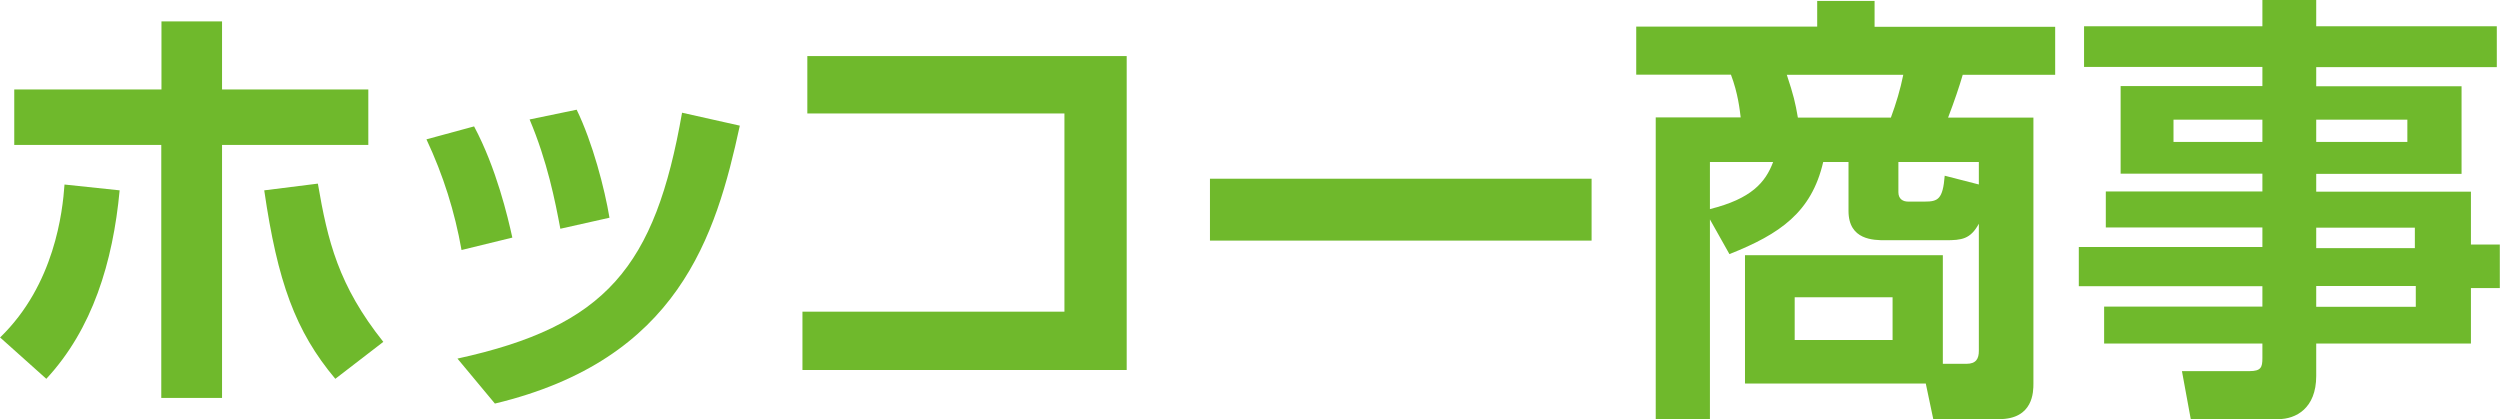
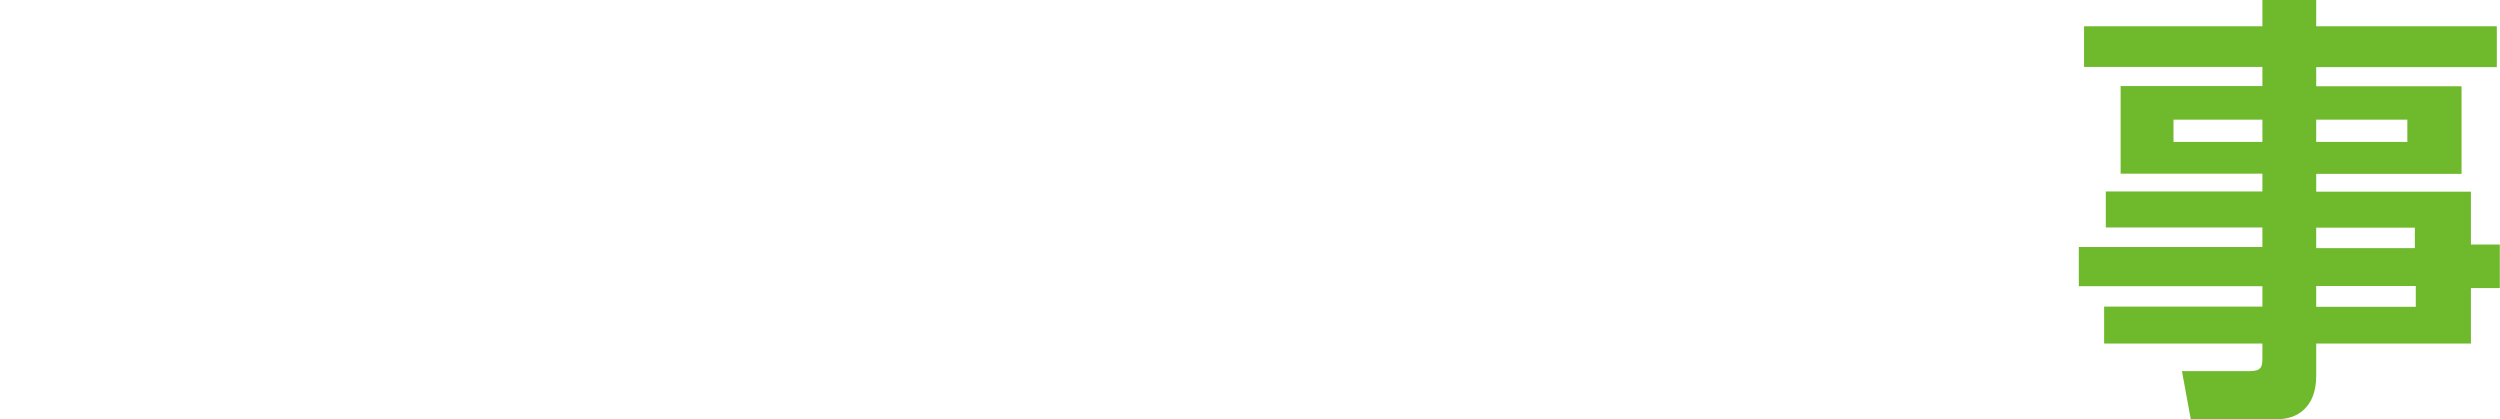
<svg xmlns="http://www.w3.org/2000/svg" id="_レイヤー_2" viewBox="0 0 133.31 22.36">
  <defs>
    <style>.cls-1{fill:#6fb92c;}</style>
  </defs>
  <g id="_レイヤー_1-2">
-     <path class="cls-1" d="m0,18c2.92-2.82,3.34-6.73,3.44-8.16l2.94.31c-.36,3.84-1.45,7.4-3.91,10.05l-2.47-2.21Zm11.83,3.22h-3.23V7.73H.76v-2.96h7.85V1.14h3.23v3.63h7.8v2.96h-7.8v13.49Zm5.12-11.43c.52,3.04,1.09,5.43,3.49,8.44l-2.56,1.97c-2.13-2.54-3.08-5.17-3.79-10.05l2.87-.36Z" />
-     <path class="cls-1" d="m24.61,13.33c-.36-2.04-.97-3.98-1.87-5.9l2.54-.69c1.19,2.23,1.8,4.84,2.04,5.93l-2.7.66Zm-.21,5.79c7.92-1.73,10.53-4.88,11.97-13.11l3.08.69c-1.28,5.9-3.27,12.47-13.06,14.82l-1.99-2.39Zm5.48-6.92c-.28-1.49-.69-3.58-1.64-5.83l2.51-.52c.85,1.75,1.49,4.2,1.75,5.76l-2.63.59Z" />
-     <path class="cls-1" d="m60.08,2.99v16.74h-17.29v-3.11h13.97V6.05h-13.71v-3.06h17.03Z" />
-     <path class="cls-1" d="m84.87,9.53v3.3h-20.35v-3.3h20.35Z" />
-     <path class="cls-1" d="m93.05,20.44v-6.83h10.55v5.79h1.26c.52,0,.66-.28.66-.69v-6.78c-.45.83-.92.88-1.78.88h-3.2c-.62,0-1.97,0-1.97-1.56v-2.61h-1.35c-.62,2.68-2.3,3.84-5,4.91l-1.04-1.85v10.65h-2.89V6.26h4.53c-.05-.4-.14-1.28-.52-2.28h-5.05V1.42h9.65V.05h3.06v1.38h9.63v2.56h-4.93c-.17.59-.45,1.42-.78,2.28h4.55v14.18c0,.43,0,1.9-1.83,1.9h-3.51l-.4-1.9h-9.63Zm-1.87-9.29c2.21-.55,2.96-1.42,3.37-2.51h-3.37v2.51Zm9.65-4.88c.28-.76.5-1.49.66-2.28h-6.21c.36,1.09.45,1.47.59,2.28h4.96Zm.09,9.58h-5.22v2.28h5.22v-2.28Zm4.6-6v-1.21h-4.29v1.61c0,.36.24.5.52.5h.88c.71,0,.97-.12,1.07-1.38l1.83.47Z" />
    <path class="cls-1" d="m133.14,3.58h-9.63v1.02h7.75v4.67h-7.75v.95h8.25v2.82h1.54v2.32h-1.54v2.96h-8.25v1.73c0,1.73-1.09,2.3-2.02,2.3h-4.67l-.47-2.56h3.6c.62,0,.69-.21.69-.69v-.78h-8.44v-1.97h8.44v-1.09h-9.79v-2.09h9.79v-1.04h-8.35v-1.92h8.35v-.95h-7.56v-4.67h7.56v-1.02h-9.51V1.4h9.51V0h2.87v1.4h9.63v2.18Zm-12.5,2.8h-4.74v1.19h4.74v-1.19Zm7.73,0h-4.86v1.19h4.86v-1.19Zm.4,5.76h-5.26v1.09h5.26v-1.09Zm.05,3.11h-5.31v1.11h5.31v-1.11Z" />
  </g>
</svg>